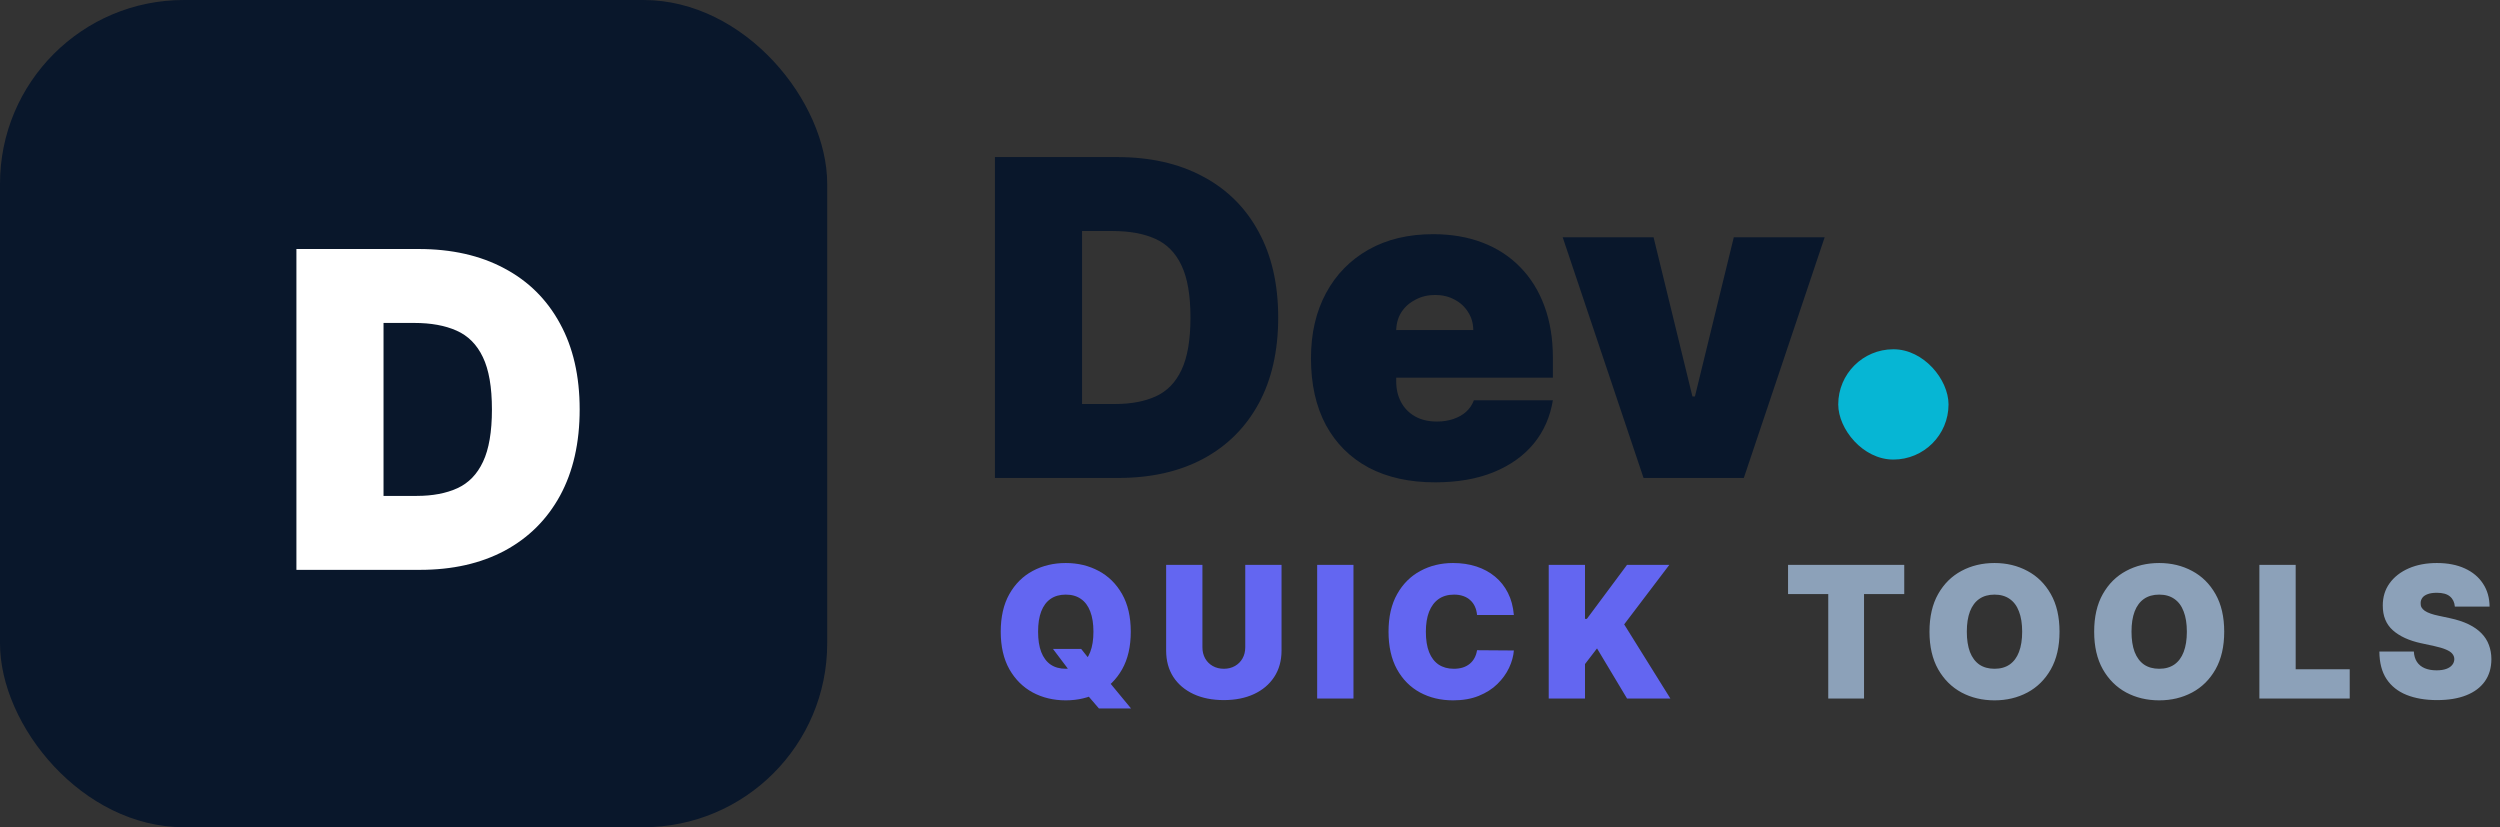
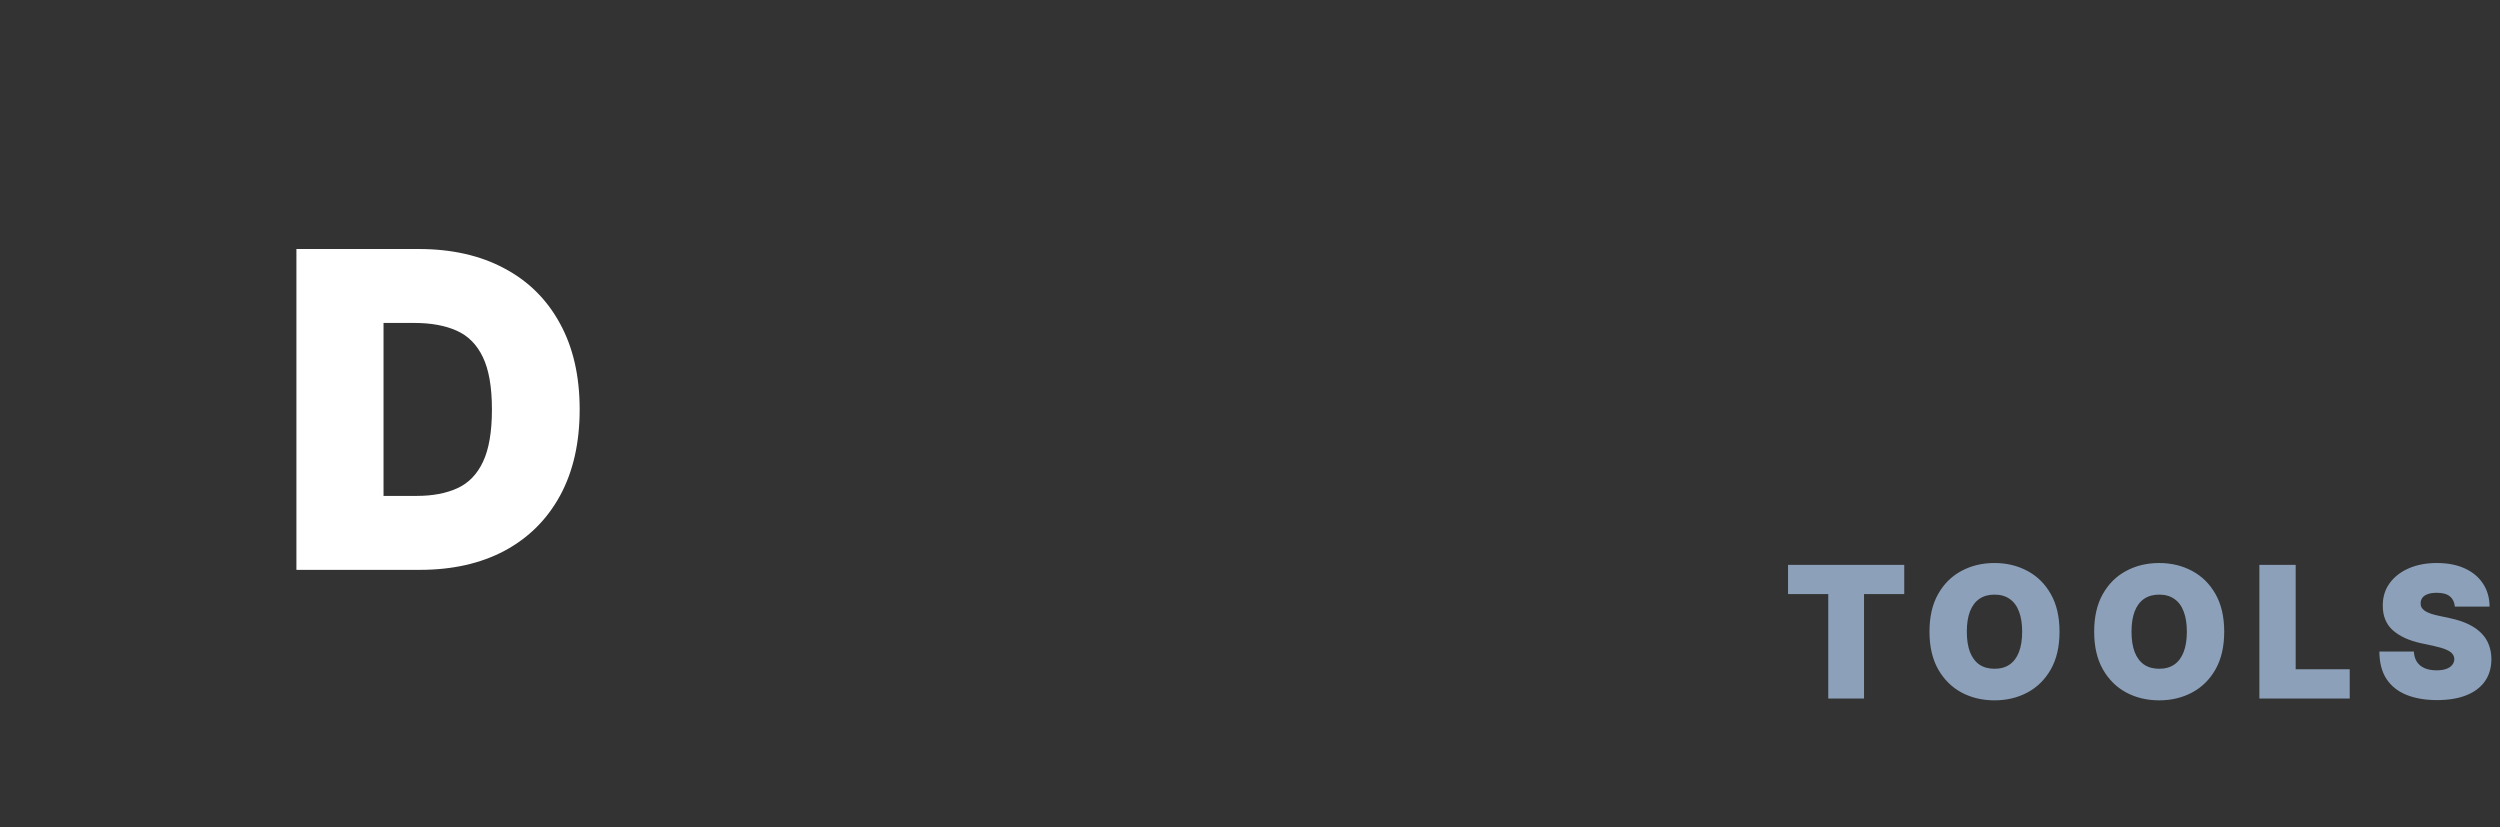
<svg xmlns="http://www.w3.org/2000/svg" width="136" height="45" viewBox="0 0 136 45" fill="none">
  <rect x="0" y="0" width="136" height="45" fill="#333333" stroke="none" />
-   <rect width="45" height="45" rx="10" fill="#09172B" />
  <path d="M22.841 31H16.125V13.546H22.773C24.568 13.546 26.119 13.895 27.426 14.594C28.739 15.287 29.75 16.287 30.46 17.594C31.176 18.895 31.534 20.454 31.534 22.273C31.534 24.091 31.179 25.653 30.469 26.96C29.759 28.261 28.753 29.261 27.452 29.96C26.151 30.653 24.614 31 22.841 31ZM20.864 26.977H22.671C23.534 26.977 24.27 26.838 24.878 26.56C25.491 26.281 25.957 25.801 26.276 25.119C26.599 24.438 26.761 23.489 26.761 22.273C26.761 21.057 26.597 20.108 26.267 19.426C25.943 18.744 25.466 18.264 24.835 17.986C24.21 17.707 23.443 17.568 22.534 17.568H20.864V26.977Z" fill="white" />
-   <path d="M60.841 26H54.125V8.545H60.773C62.568 8.545 64.119 8.895 65.426 9.594C66.739 10.287 67.75 11.287 68.46 12.594C69.176 13.895 69.534 15.454 69.534 17.273C69.534 19.091 69.179 20.653 68.469 21.96C67.758 23.261 66.753 24.261 65.452 24.96C64.151 25.653 62.614 26 60.841 26ZM58.864 21.977H60.67C61.534 21.977 62.27 21.838 62.878 21.56C63.492 21.281 63.957 20.801 64.276 20.119C64.599 19.438 64.761 18.489 64.761 17.273C64.761 16.057 64.597 15.108 64.267 14.426C63.943 13.744 63.466 13.264 62.835 12.986C62.21 12.707 61.443 12.568 60.534 12.568H58.864V21.977ZM78.067 26.239C76.67 26.239 75.465 25.972 74.454 25.438C73.448 24.898 72.673 24.125 72.127 23.119C71.587 22.108 71.317 20.898 71.317 19.489C71.317 18.136 71.59 16.954 72.136 15.943C72.681 14.932 73.451 14.145 74.445 13.582C75.44 13.02 76.613 12.739 77.965 12.739C78.954 12.739 79.849 12.892 80.65 13.199C81.451 13.506 82.136 13.952 82.704 14.537C83.272 15.117 83.71 15.821 84.016 16.651C84.323 17.48 84.477 18.415 84.477 19.454V20.546H72.783V17.954H80.147C80.141 17.579 80.045 17.25 79.857 16.966C79.675 16.676 79.428 16.452 79.116 16.293C78.809 16.128 78.46 16.046 78.067 16.046C77.687 16.046 77.337 16.128 77.019 16.293C76.701 16.452 76.445 16.673 76.252 16.957C76.065 17.241 75.965 17.574 75.954 17.954V20.75C75.954 21.171 76.042 21.546 76.218 21.875C76.394 22.204 76.647 22.463 76.977 22.651C77.306 22.838 77.704 22.932 78.17 22.932C78.494 22.932 78.789 22.886 79.056 22.796C79.329 22.704 79.562 22.574 79.755 22.403C79.948 22.227 80.09 22.017 80.181 21.773H84.477C84.329 22.682 83.979 23.472 83.428 24.142C82.877 24.807 82.147 25.324 81.238 25.693C80.335 26.057 79.278 26.239 78.067 26.239ZM99.261 12.909L94.864 26H89.409L85.011 12.909H89.954L92.068 21.568H92.204L94.318 12.909H99.261Z" fill="#09172B" />
-   <path d="M57.281 35.301H58.815L59.369 35.997L60.307 37.062L61.528 38.54H59.781L58.915 37.531L58.332 36.693L57.281 35.301ZM61.514 34.364C61.514 35.173 61.357 35.856 61.042 36.413C60.727 36.967 60.302 37.387 59.767 37.673C59.232 37.957 58.635 38.099 57.977 38.099C57.314 38.099 56.715 37.956 56.18 37.67C55.648 37.381 55.224 36.959 54.909 36.406C54.597 35.849 54.44 35.169 54.44 34.364C54.44 33.554 54.597 32.872 54.909 32.318C55.224 31.762 55.648 31.342 56.18 31.058C56.715 30.771 57.314 30.628 57.977 30.628C58.635 30.628 59.232 30.771 59.767 31.058C60.302 31.342 60.727 31.762 61.042 32.318C61.357 32.872 61.514 33.554 61.514 34.364ZM59.483 34.364C59.483 33.928 59.425 33.561 59.309 33.263C59.195 32.962 59.026 32.735 58.801 32.581C58.579 32.425 58.304 32.347 57.977 32.347C57.651 32.347 57.375 32.425 57.15 32.581C56.927 32.735 56.758 32.962 56.642 33.263C56.528 33.561 56.472 33.928 56.472 34.364C56.472 34.799 56.528 35.167 56.642 35.468C56.758 35.766 56.927 35.994 57.15 36.15C57.375 36.304 57.651 36.381 57.977 36.381C58.304 36.381 58.579 36.304 58.801 36.15C59.026 35.994 59.195 35.766 59.309 35.468C59.425 35.167 59.483 34.799 59.483 34.364ZM67.742 30.727H69.716V35.386C69.716 35.94 69.583 36.42 69.318 36.825C69.055 37.227 68.688 37.538 68.217 37.758C67.746 37.976 67.199 38.085 66.577 38.085C65.949 38.085 65.4 37.976 64.929 37.758C64.458 37.538 64.091 37.227 63.828 36.825C63.568 36.42 63.438 35.94 63.438 35.386V30.727H65.412V35.216C65.412 35.441 65.462 35.642 65.561 35.82C65.66 35.995 65.798 36.132 65.973 36.231C66.151 36.331 66.352 36.381 66.577 36.381C66.804 36.381 67.005 36.331 67.18 36.231C67.356 36.132 67.493 35.995 67.592 35.82C67.692 35.642 67.742 35.441 67.742 35.216V30.727ZM73.629 30.727V38H71.654V30.727H73.629ZM82.354 33.455H80.351C80.337 33.289 80.299 33.139 80.238 33.004C80.179 32.869 80.096 32.753 79.989 32.656C79.885 32.556 79.758 32.48 79.609 32.428C79.46 32.374 79.291 32.347 79.101 32.347C78.77 32.347 78.489 32.427 78.26 32.588C78.032 32.749 77.86 32.98 77.741 33.281C77.625 33.581 77.567 33.942 77.567 34.364C77.567 34.809 77.626 35.182 77.745 35.482C77.866 35.781 78.04 36.005 78.267 36.157C78.494 36.306 78.768 36.381 79.087 36.381C79.269 36.381 79.433 36.358 79.577 36.313C79.722 36.266 79.847 36.198 79.954 36.111C80.06 36.023 80.147 35.918 80.213 35.795C80.281 35.669 80.328 35.528 80.351 35.372L82.354 35.386C82.331 35.694 82.244 36.008 82.095 36.327C81.946 36.645 81.734 36.938 81.459 37.208C81.187 37.476 80.85 37.691 80.447 37.854C80.045 38.018 79.577 38.099 79.045 38.099C78.377 38.099 77.778 37.956 77.248 37.67C76.72 37.383 76.302 36.962 75.994 36.406C75.689 35.849 75.536 35.169 75.536 34.364C75.536 33.554 75.692 32.872 76.005 32.318C76.317 31.762 76.739 31.342 77.269 31.058C77.799 30.771 78.391 30.628 79.045 30.628C79.504 30.628 79.926 30.691 80.312 30.816C80.698 30.942 81.037 31.125 81.328 31.366C81.619 31.606 81.853 31.9 82.031 32.251C82.209 32.601 82.316 33.002 82.354 33.455ZM84.25 38V30.727H86.224V33.668H86.324L88.511 30.727H90.812L88.355 33.966L90.869 38H88.511L86.878 35.273L86.224 36.125V38H84.25Z" fill="#6366F1" />
  <path d="M97.27 32.318V30.727H103.591V32.318H101.403V38H99.457V32.318H97.27ZM112.038 34.364C112.038 35.173 111.88 35.856 111.565 36.413C111.25 36.967 110.826 37.387 110.29 37.673C109.755 37.957 109.159 38.099 108.501 38.099C107.838 38.099 107.239 37.956 106.704 37.67C106.171 37.381 105.747 36.959 105.433 36.406C105.12 35.849 104.964 35.169 104.964 34.364C104.964 33.554 105.12 32.872 105.433 32.318C105.747 31.762 106.171 31.342 106.704 31.058C107.239 30.771 107.838 30.628 108.501 30.628C109.159 30.628 109.755 30.771 110.29 31.058C110.826 31.342 111.25 31.762 111.565 32.318C111.88 32.872 112.038 33.554 112.038 34.364ZM110.006 34.364C110.006 33.928 109.948 33.561 109.832 33.263C109.719 32.962 109.549 32.735 109.325 32.581C109.102 32.425 108.827 32.347 108.501 32.347C108.174 32.347 107.898 32.425 107.673 32.581C107.451 32.735 107.281 32.962 107.165 33.263C107.052 33.561 106.995 33.928 106.995 34.364C106.995 34.799 107.052 35.167 107.165 35.468C107.281 35.766 107.451 35.994 107.673 36.15C107.898 36.304 108.174 36.381 108.501 36.381C108.827 36.381 109.102 36.304 109.325 36.15C109.549 35.994 109.719 35.766 109.832 35.468C109.948 35.167 110.006 34.799 110.006 34.364ZM120.997 34.364C120.997 35.173 120.839 35.856 120.524 36.413C120.209 36.967 119.785 37.387 119.249 37.673C118.714 37.957 118.118 38.099 117.46 38.099C116.797 38.099 116.198 37.956 115.663 37.67C115.13 37.381 114.706 36.959 114.392 36.406C114.079 35.849 113.923 35.169 113.923 34.364C113.923 33.554 114.079 32.872 114.392 32.318C114.706 31.762 115.13 31.342 115.663 31.058C116.198 30.771 116.797 30.628 117.46 30.628C118.118 30.628 118.714 30.771 119.249 31.058C119.785 31.342 120.209 31.762 120.524 32.318C120.839 32.872 120.997 33.554 120.997 34.364ZM118.965 34.364C118.965 33.928 118.907 33.561 118.791 33.263C118.678 32.962 118.508 32.735 118.284 32.581C118.061 32.425 117.786 32.347 117.46 32.347C117.133 32.347 116.857 32.425 116.632 32.581C116.41 32.735 116.24 32.962 116.124 33.263C116.011 33.561 115.954 33.928 115.954 34.364C115.954 34.799 116.011 35.167 116.124 35.468C116.24 35.766 116.41 35.994 116.632 36.15C116.857 36.304 117.133 36.381 117.46 36.381C117.786 36.381 118.061 36.304 118.284 36.15C118.508 35.994 118.678 35.766 118.791 35.468C118.907 35.167 118.965 34.799 118.965 34.364ZM122.91 38V30.727H124.885V36.409H127.825V38H122.91ZM133.544 33C133.525 32.763 133.436 32.579 133.277 32.446C133.121 32.313 132.883 32.247 132.563 32.247C132.36 32.247 132.193 32.272 132.063 32.322C131.935 32.369 131.84 32.434 131.779 32.517C131.717 32.6 131.685 32.695 131.683 32.801C131.678 32.889 131.693 32.968 131.729 33.039C131.767 33.108 131.826 33.17 131.906 33.227C131.987 33.282 132.09 33.331 132.215 33.376C132.341 33.421 132.49 33.462 132.663 33.497L133.259 33.625C133.662 33.71 134.006 33.823 134.293 33.962C134.579 34.102 134.814 34.267 134.996 34.456C135.178 34.643 135.312 34.854 135.397 35.088C135.485 35.322 135.53 35.578 135.532 35.855C135.53 36.333 135.41 36.738 135.173 37.07C134.937 37.401 134.598 37.653 134.158 37.826C133.72 37.999 133.193 38.085 132.578 38.085C131.945 38.085 131.394 37.992 130.923 37.805C130.454 37.618 130.089 37.33 129.829 36.942C129.571 36.551 129.441 36.052 129.438 35.443H131.313C131.325 35.666 131.381 35.853 131.48 36.004C131.58 36.156 131.719 36.271 131.899 36.349C132.082 36.427 132.298 36.466 132.549 36.466C132.76 36.466 132.936 36.44 133.078 36.388C133.22 36.336 133.328 36.264 133.401 36.171C133.475 36.079 133.513 35.974 133.515 35.855C133.513 35.744 133.476 35.647 133.405 35.564C133.336 35.479 133.223 35.403 133.064 35.337C132.905 35.268 132.691 35.204 132.421 35.145L131.697 34.989C131.053 34.849 130.545 34.616 130.173 34.289C129.804 33.96 129.621 33.511 129.623 32.943C129.621 32.481 129.744 32.078 129.992 31.732C130.243 31.384 130.59 31.113 131.033 30.919C131.478 30.725 131.988 30.628 132.563 30.628C133.151 30.628 133.658 30.726 134.087 30.923C134.515 31.119 134.846 31.396 135.078 31.754C135.312 32.109 135.43 32.524 135.433 33H133.544Z" fill="#8CA1B9" />
-   <rect x="100" y="19" width="6" height="6" rx="3" fill="#06B6D4" />
</svg>